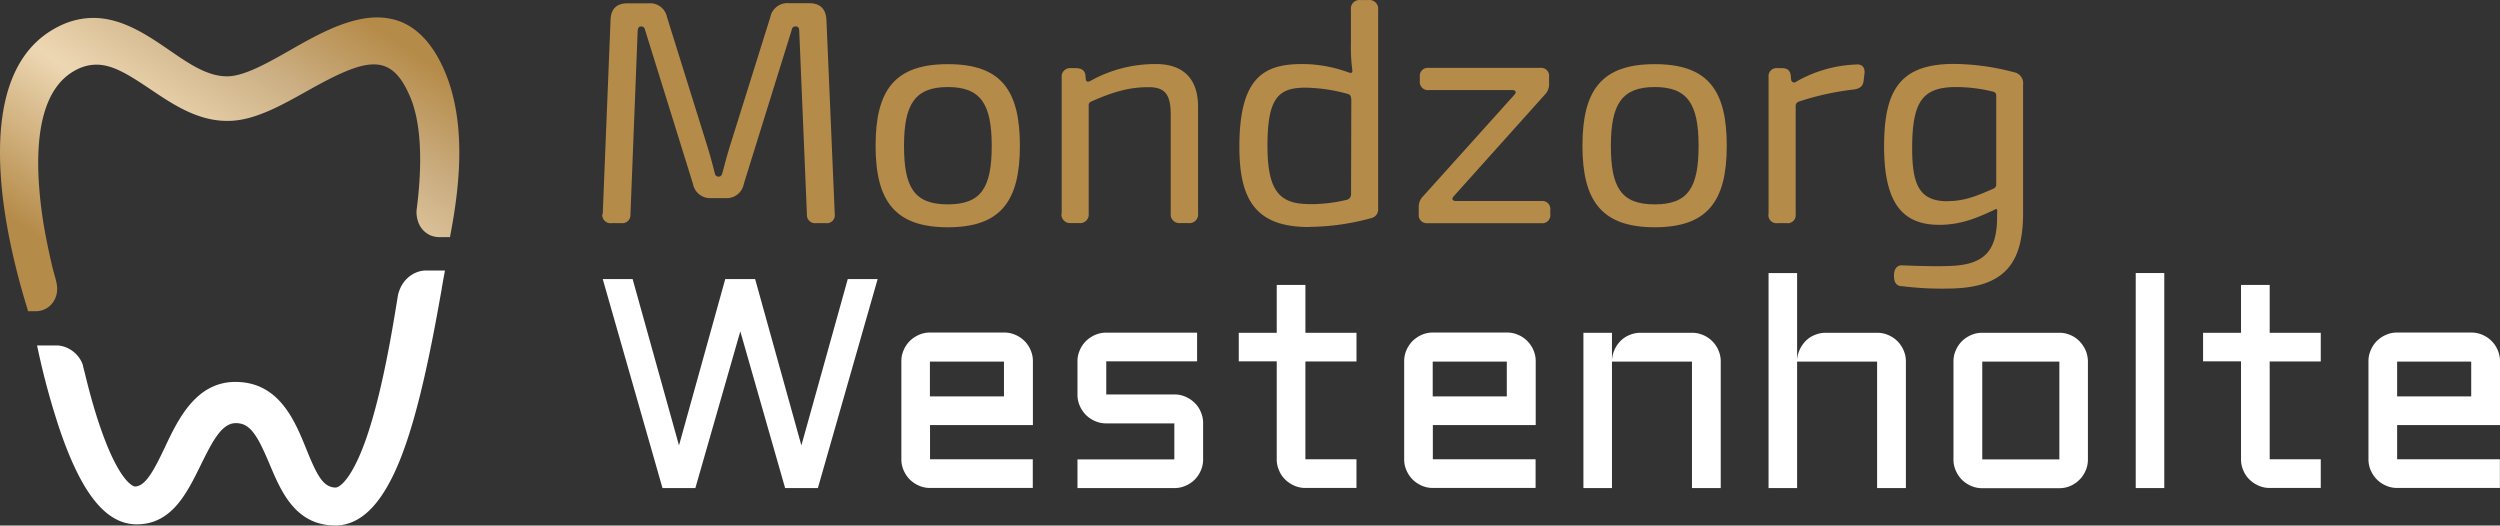
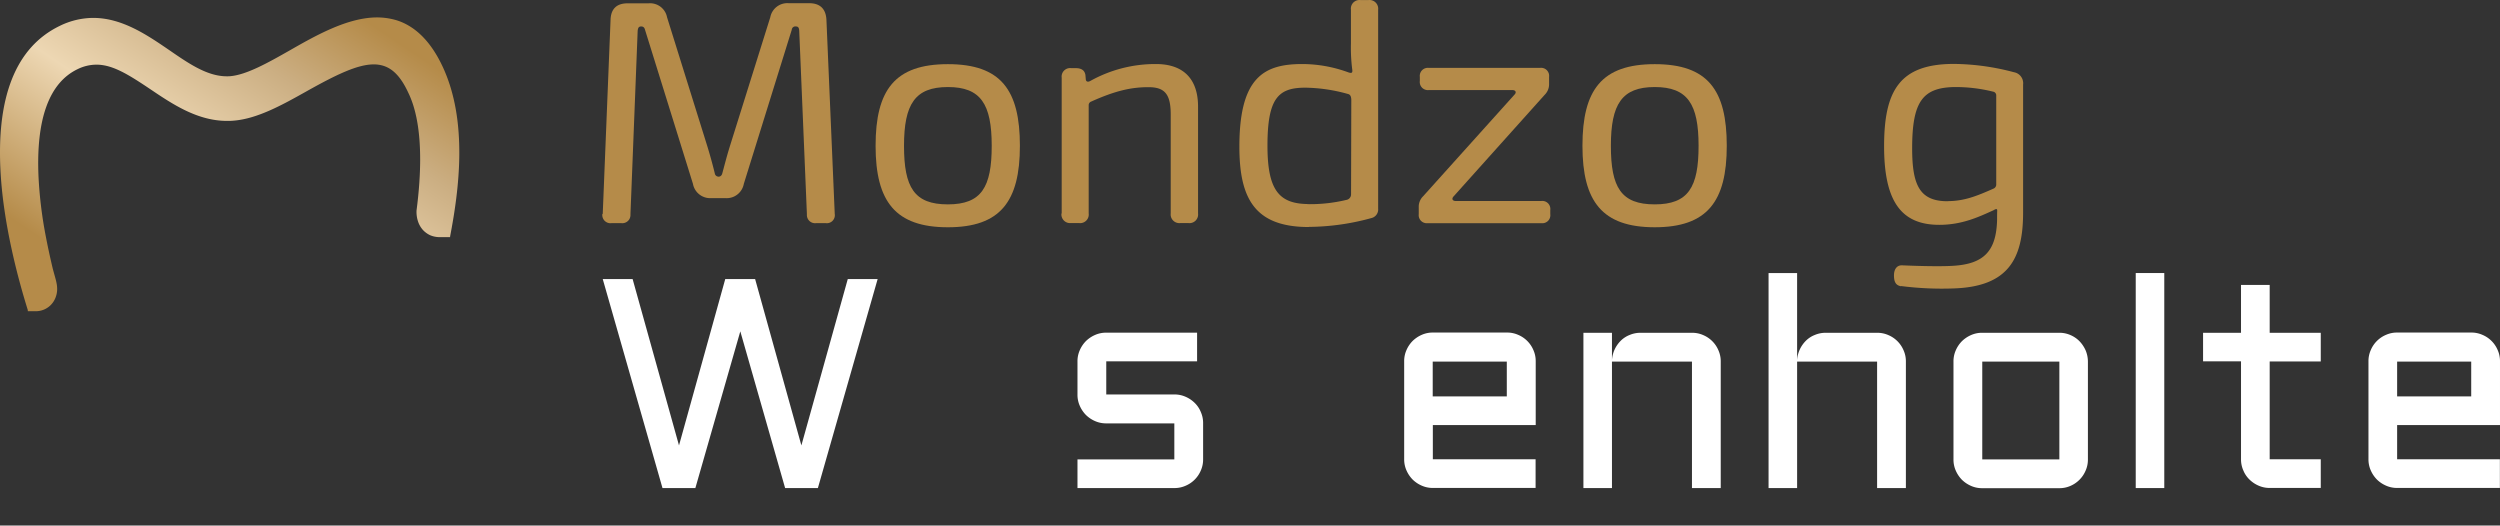
<svg xmlns="http://www.w3.org/2000/svg" width="622.987" height="130.96" viewBox="0 0 622.987 130.96">
  <rect x="0" y="0" width="622.987" height="130.96" fill="#333333" stroke="none" />
  <defs>
    <linearGradient id="linear-gradient" x1="0.019" y1="0.888" x2="0.92" y2="0.048" gradientUnits="objectBoundingBox">
      <stop offset="0" stop-color="#b58b49" />
      <stop offset="0.12" stop-color="#b58b49" />
      <stop offset="0.473" stop-color="#edd7b3" />
      <stop offset="0.73" stop-color="#cbae82" />
      <stop offset="0.94" stop-color="#b58b49" />
      <stop offset="1" stop-color="#b58b49" />
    </linearGradient>
  </defs>
  <g id="Laag_1" data-name="Laag 1" transform="translate(-0.004 0.018)">
    <g id="Group_5" data-name="Group 5" transform="translate(0.004)">
      <g id="Group_1" data-name="Group 1" transform="translate(0 4.323)">
        <path id="Path_1" data-name="Path 1" d="M6.957,74.445C4.255,65.8.923,52.861.173,40.464-1,21.312,3.925,8.915,14.792,3.6a19.158,19.158,0,0,1,8.435-2.04c7.264,0,13.538,4.323,19.062,8.1,4.833,3.332,9.4,6.454,14.229,6.454a8.15,8.15,0,0,0,.871-.03C61.5,15.729,66.9,12.667,72.127,9.7,78.55,6.033,86.565,1.44,93.98,1.44a16.96,16.96,0,0,1,4.983.75c4.713,1.531,8.555,5.463,11.437,11.707,6.244,13.568,3.992,30.529,1.771,42.116v.18h-2.642a6.043,6.043,0,0,1-2.341-.48,5.806,5.806,0,0,1-1.831-1.351,5.956,5.956,0,0,1-1.171-2.041,7.6,7.6,0,0,1-.39-2.492v-.21c2.582-19.812-1.021-27.317-2.221-29.778-1.711-3.572-3.632-5.583-6-6.334a7.936,7.936,0,0,0-2.431-.36c-3.992,0-9.186,2.462-16.78,6.724-6,3.362-12.187,6.814-18.131,7.294a15.452,15.452,0,0,1-1.651.06c-7.354,0-13.538-4.143-18.972-7.8-5.583-3.752-9.516-6.214-13.568-6.214a10.7,10.7,0,0,0-4.683,1.111C12.27,17.71,8.968,26.715,9.6,41.094a104.963,104.963,0,0,0,1.92,15.43c.45,2.341.991,4.8,1.621,7.475.15.57.3,1.111.45,1.651.54,1.891.991,3.512.33,5.4a5.43,5.43,0,0,1-1.111,1.891,5.214,5.214,0,0,1-3.962,1.711H6.957l-.06-.21Z" transform="translate(-0.004 -1.44)" fill="url(#linear-gradient)" />
-         <path id="Path_2" data-name="Path 2" d="M77.225,85.969h-.51c-9.4-.39-12.878-8.585-15.67-15.219-3.182-7.565-4.953-10.266-8.435-10.266s-5.764,4.383-8.8,10.566C40.423,77.924,36.64,85.7,27.935,85.7c-7.5,0-13.508-7.234-18.972-22.934A184.105,184.105,0,0,1,3.35,42.382l-.27-1.261H7.823a6.561,6.561,0,0,1,2.552.51,7.8,7.8,0,0,1,2.161,1.381A7.527,7.527,0,0,1,14.1,45.054a5.877,5.877,0,0,1,.42,1.051v.12l.39,1.5c1.111,4.623,2.281,8.855,3.512,12.548,5.133,15.519,8.945,16,9.005,16,2.672,0,4.773-4.022,7.475-9.7,3.242-6.874,7.715-16.36,17.591-16.36,10.927,0,14.829,9.7,17.681,16.72,2.672,6.6,4.173,9.486,7.234,9.606,1.381.03,5.163-3.272,9.036-16.42C89.356,50.333,91.4,38.656,92.868,29.5l.09-.48a.721.721,0,0,1,.06-.3v-.15a9.993,9.993,0,0,1,.69-1.951,7.516,7.516,0,0,1,1.561-2.161,7.211,7.211,0,0,1,2.191-1.471,6.6,6.6,0,0,1,2.642-.54h4.623l-.24,1.321c-.15.841-.33,1.8-.51,2.882l-.06.39c-2.492,14.169-5.583,29.988-9.906,41.365C89.473,80.265,84.009,86,77.285,86" transform="translate(6.154 40.619)" fill="#fff" />
      </g>
      <g id="Group_4" data-name="Group 4" transform="translate(150.107)">
        <g id="Group_2" data-name="Group 2">
          <path id="Path_3" data-name="Path 3" d="M50.1,52.792l1.951-48.42c.09-2.7,1.531-4.082,4.233-4.082h5.253A4.3,4.3,0,0,1,66.13,3.772l10.086,32.3c.69,2.281,1.261,4.353,1.8,6.544a.968.968,0,0,0,.961.871c.39,0,.78-.24.931-.871.6-2.221,1.141-4.353,1.861-6.664L91.858,3.742A4.322,4.322,0,0,1,96.45.26h5.1c2.7,0,4.143,1.411,4.293,4.082l2.071,48.42a1.991,1.991,0,0,1-2.191,2.311h-2.492a2.036,2.036,0,0,1-2.251-2.191L99.062,7.044c-.06-.66-.24-.991-.841-.991a.9.9,0,0,0-1.021.841L85.254,45.287A4.341,4.341,0,0,1,80.6,48.83H77.179a4.35,4.35,0,0,1-4.593-3.542L60.639,6.894c-.15-.6-.45-.841-.961-.841-.6,0-.78.33-.871,1.051l-1.8,45.778a2.037,2.037,0,0,1-2.251,2.191H52.263a2.033,2.033,0,0,1-2.251-2.311Z" transform="translate(-50.009 0.52)" fill="#b58b49" />
          <path id="Path_4" data-name="Path 4" d="M72.69,25.672c0-13.9,4.773-20.352,18.011-20.352s17.951,6.454,17.951,20.352S103.759,45.965,90.7,45.965,72.69,39.571,72.69,25.672Zm28.938,0c0-10.416-2.732-14.649-10.927-14.649S79.774,15.286,79.774,25.672,82.326,40.261,90.7,40.261,101.628,36,101.628,25.672Z" transform="translate(-4.605 10.65)" fill="#b58b49" />
          <path id="Path_5" data-name="Path 5" d="M88.18,42.563V8.732a2.122,2.122,0,0,1,2.371-2.4h1.111c1.5,0,2.251.6,2.431,1.711l.09,1.081c.06.6.54.75,1.2.36a33.2,33.2,0,0,1,16.3-4.173c6.814,0,10.476,3.692,10.476,10.626v26.6a2.152,2.152,0,0,1-2.431,2.4h-1.951a2.165,2.165,0,0,1-2.431-2.4V17.858c0-5.1-1.531-6.784-5.553-6.784-4.413,0-8.4.961-14.289,3.6a.936.936,0,0,0-.6.931V42.533a2.14,2.14,0,0,1-2.431,2.4H90.521a2.156,2.156,0,0,1-2.4-2.4Z" transform="translate(26.283 10.63)" fill="#b58b49" />
          <path id="Path_6" data-name="Path 6" d="M120.211,56.555c-13.388,0-17.321-6.964-17.321-20.022,0-17.291,6.124-20.593,15.67-20.593a33.507,33.507,0,0,1,11.227,1.981c.9.33,1.381.42,1.231-.6a42.83,42.83,0,0,1-.33-6.484V2.4a2.143,2.143,0,0,1,2.4-2.4h1.951a2.165,2.165,0,0,1,2.431,2.4V52.02a2.188,2.188,0,0,1-1.711,2.311,59.935,59.935,0,0,1-15.549,2.191h0Zm-.39-5.7a38.713,38.713,0,0,0,9.7-1.051,1.4,1.4,0,0,0,1.2-1.441l.06-23.384c0-.871-.21-1.411-.78-1.561a41.268,41.268,0,0,0-10.657-1.591c-6.754,0-9.456,2.582-9.456,14.469,0,10.957,2.822,14.409,9.936,14.529h0Z" transform="translate(55.85)" fill="#b58b49" />
          <path id="Path_7" data-name="Path 7" d="M120.031,44.324a2.014,2.014,0,0,1-2.251-2.251V40.391a3.663,3.663,0,0,1,1.081-2.762l22.754-25.305c.6-.6.33-1.171-.54-1.171H120.3A2.014,2.014,0,0,1,118.05,8.9V7.881A2.014,2.014,0,0,1,120.3,5.63h27.707a2,2,0,0,1,2.251,2.251V9.562a3.663,3.663,0,0,1-1.081,2.762L126.485,37.63c-.57.6-.33,1.171.54,1.171h21.283a2,2,0,0,1,2.251,2.251v1.021a2,2,0,0,1-2.251,2.251H120Z" transform="translate(85.657 11.27)" fill="#b58b49" />
          <path id="Path_8" data-name="Path 8" d="M131.37,25.672c0-13.9,4.773-20.352,18.011-20.352s17.951,6.454,17.951,20.352-4.893,20.292-17.951,20.292S131.37,39.571,131.37,25.672Zm28.938,0c0-10.416-2.732-14.649-10.927-14.649s-10.927,4.263-10.927,14.649,2.552,14.589,10.927,14.589S160.308,36,160.308,25.672Z" transform="translate(112.862 10.65)" fill="#b58b49" />
-           <path id="Path_9" data-name="Path 9" d="M146.84,42.677V8.516a2.006,2.006,0,0,1,2.221-2.251h.961c1.351,0,2.131.39,2.341,1.771l.09,1.021a.782.782,0,0,0,1.351.54,32.243,32.243,0,0,1,14.829-4.233c1.531-.18,2.311.78,2.1,2.311l-.21,1.8c-.21,1.411-.991,1.861-2.311,2.1a67.868,67.868,0,0,0-13.838,3.032,1.114,1.114,0,0,0-.78,1.111V42.647a2,2,0,0,1-2.251,2.251h-2.281a2.014,2.014,0,0,1-2.251-2.251Z" transform="translate(143.77 10.695)" fill="#b58b49" />
          <path id="Path_10" data-name="Path 10" d="M160.673,60.714c-1.231-.21-1.8-.931-1.8-2.7,0-1.471.66-2.582,2.041-2.522,4.893.21,9.876.3,12.668.12,7.685-.45,10.807-3.662,10.987-11.5,0-.66,0-1.651.03-2.191,0-.33,0-.72-.931-.15C179.886,43.482,175.8,45.4,170.16,45.4c-9.4,0-13.748-5.734-13.748-19.572S160.252,5.3,173.821,5.3A59.952,59.952,0,0,1,188.77,7.371a2.775,2.775,0,0,1,2.281,3.062v31.91c0,11.527-3.662,18.521-17.5,18.912a80.479,80.479,0,0,1-12.908-.6ZM172.23,39.491c4.143,0,7.264-1.261,11.527-3.152a1.115,1.115,0,0,0,.6-1.081V13.195a.945.945,0,0,0-.811-.991,38.816,38.816,0,0,0-9.516-1.141c-7.985.12-10.626,3.572-10.626,15.249,0,9.156,1.831,13.208,8.825,13.208h0Z" transform="translate(162.988 10.61)" fill="#b58b49" />
        </g>
        <g id="Group_3" data-name="Group 3" transform="translate(0.093 68.022)">
          <path id="Path_11" data-name="Path 11" d="M64.929,75.242,50.04,23.16h7.445L69.042,64.615,80.569,23.16h7.445L99.54,64.615,111.1,23.16h7.445L103.653,75.242H95.488L84.321,36.188l-11.2,39.054H64.959Z" transform="translate(-50.04 -21.659)" fill="#fff" />
-           <path id="Path_12" data-name="Path 12" d="M107.58,50.654H81.974v8.525H107.58v7.144H81.974a6.7,6.7,0,0,1-2.762-.57,7.433,7.433,0,0,1-2.281-1.531A7.612,7.612,0,0,1,75.4,61.941a6.735,6.735,0,0,1-.57-2.792V34.774a6.735,6.735,0,0,1,.57-2.792A7.433,7.433,0,0,1,76.931,29.7a7.611,7.611,0,0,1,2.281-1.531,6.7,6.7,0,0,1,2.762-.57h18.461a6.735,6.735,0,0,1,2.792.57,7.113,7.113,0,0,1,3.812,3.812,6.735,6.735,0,0,1,.57,2.792v15.85ZM81.944,34.834V43.51H100.4V34.834Z" transform="translate(-0.415 -12.771)" fill="#fff" />
          <path id="Path_13" data-name="Path 13" d="M113.585,59.189V50.214H96.624a6.735,6.735,0,0,1-2.792-.57,7.433,7.433,0,0,1-2.281-1.531,7.612,7.612,0,0,1-1.531-2.281,6.735,6.735,0,0,1-.57-2.792V34.784a6.735,6.735,0,0,1,.57-2.792,7.434,7.434,0,0,1,1.531-2.281,7.611,7.611,0,0,1,2.281-1.531,6.735,6.735,0,0,1,2.792-.57h22.634v7.144H96.624v8.255h16.96a6.735,6.735,0,0,1,2.792.57,7.433,7.433,0,0,1,2.281,1.531,6.64,6.64,0,0,1,1.531,2.281,6.735,6.735,0,0,1,.57,2.792v8.975a6.735,6.735,0,0,1-.57,2.792,7.112,7.112,0,0,1-3.812,3.812,6.735,6.735,0,0,1-2.792.57H89.45V59.189Z" transform="translate(28.852 -12.751)" fill="#fff" />
-           <path id="Path_14" data-name="Path 14" d="M102.84,35.567h9.46V23.65h7.144V35.567h12.728v7.144H119.44V67.087h12.728v7.144H119.44a6.7,6.7,0,0,1-2.762-.57A7.434,7.434,0,0,1,114.4,72.13a6.64,6.64,0,0,1-1.531-2.281,6.735,6.735,0,0,1-.57-2.792V42.682H102.84V35.537Z" transform="translate(55.657 -20.678)" fill="#fff" />
          <path id="Path_15" data-name="Path 15" d="M149.32,50.654H123.714v8.525H149.32v7.144H123.714a6.7,6.7,0,0,1-2.762-.57,7.433,7.433,0,0,1-2.281-1.531,7.612,7.612,0,0,1-1.531-2.281,6.735,6.735,0,0,1-.57-2.792V34.774a6.735,6.735,0,0,1,.57-2.792,7.434,7.434,0,0,1,1.531-2.281,7.611,7.611,0,0,1,2.281-1.531,6.7,6.7,0,0,1,2.762-.57h18.461a6.735,6.735,0,0,1,2.792.57,7.113,7.113,0,0,1,3.812,3.812,6.735,6.735,0,0,1,.57,2.792v15.85Zm-25.636-15.82V43.51h18.461V34.834H123.684Z" transform="translate(83.142 -12.771)" fill="#fff" />
          <path id="Path_16" data-name="Path 16" d="M165.641,66.314H158.5V34.794H138.564v31.52H131.45V27.62h7.114v6.844a7.442,7.442,0,0,1,.66-2.672,7.569,7.569,0,0,1,1.531-2.191,6.45,6.45,0,0,1,2.221-1.441,6.826,6.826,0,0,1,2.732-.54H158.5a6.735,6.735,0,0,1,2.792.57A7.112,7.112,0,0,1,165.1,32a6.735,6.735,0,0,1,.57,2.792V66.314Z" transform="translate(112.929 -12.731)" fill="#fff" />
          <path id="Path_17" data-name="Path 17" d="M181.011,76.243h-7.144V44.723H153.934v31.52H146.82V22.66h7.114V44.393a7.442,7.442,0,0,1,.66-2.672,7.568,7.568,0,0,1,1.531-2.191,6.45,6.45,0,0,1,2.221-1.441,6.826,6.826,0,0,1,2.732-.54h12.788a6.735,6.735,0,0,1,2.792.57,7.112,7.112,0,0,1,3.812,3.812,6.736,6.736,0,0,1,.57,2.792v31.52Z" transform="translate(143.697 -22.66)" fill="#fff" />
          <path id="Path_18" data-name="Path 18" d="M195.67,59.169a6.735,6.735,0,0,1-.57,2.792,7.192,7.192,0,0,1-3.782,3.812,6.735,6.735,0,0,1-2.792.57H169.314a6.7,6.7,0,0,1-2.762-.57,7.434,7.434,0,0,1-2.281-1.531,7.61,7.61,0,0,1-1.531-2.281,6.735,6.735,0,0,1-.57-2.792V34.794A6.735,6.735,0,0,1,162.74,32a7.434,7.434,0,0,1,1.531-2.281,7.612,7.612,0,0,1,2.281-1.531,6.7,6.7,0,0,1,2.762-.57h19.212a6.735,6.735,0,0,1,2.792.57,6.96,6.96,0,0,1,2.251,1.531A8.007,8.007,0,0,1,195.1,32a7.249,7.249,0,0,1,.57,2.792ZM169.344,34.794V59.169h19.212V34.794Z" transform="translate(174.426 -12.731)" fill="#fff" />
          <path id="Path_19" data-name="Path 19" d="M184.414,22.66V76.243H177.3V22.66Z" transform="translate(204.713 -22.66)" fill="#fff" />
          <path id="Path_20" data-name="Path 20" d="M182.89,35.567h9.456V23.65h7.144V35.567h12.728v7.144H199.49V67.087h12.728v7.144H199.49a6.7,6.7,0,0,1-2.762-.57,7.434,7.434,0,0,1-2.281-1.531,6.64,6.64,0,0,1-1.531-2.281,6.736,6.736,0,0,1-.57-2.792V42.682H182.89V35.537Z" transform="translate(215.903 -20.678)" fill="#fff" />
          <path id="Path_21" data-name="Path 21" d="M229.37,50.654H203.764v8.525H229.37v7.144H203.764a6.7,6.7,0,0,1-2.762-.57,7.434,7.434,0,0,1-2.281-1.531,7.611,7.611,0,0,1-1.531-2.281,6.736,6.736,0,0,1-.57-2.792V34.774a6.736,6.736,0,0,1,.57-2.792A7.113,7.113,0,0,1,201,28.17a6.7,6.7,0,0,1,2.762-.57h18.461a6.735,6.735,0,0,1,2.792.57,7.112,7.112,0,0,1,3.812,3.812,6.736,6.736,0,0,1,.57,2.792v15.85Zm-25.606-15.82V43.51h18.461V34.834H203.764Z" transform="translate(243.389 -12.771)" fill="#fff" />
        </g>
      </g>
    </g>
  </g>
</svg>